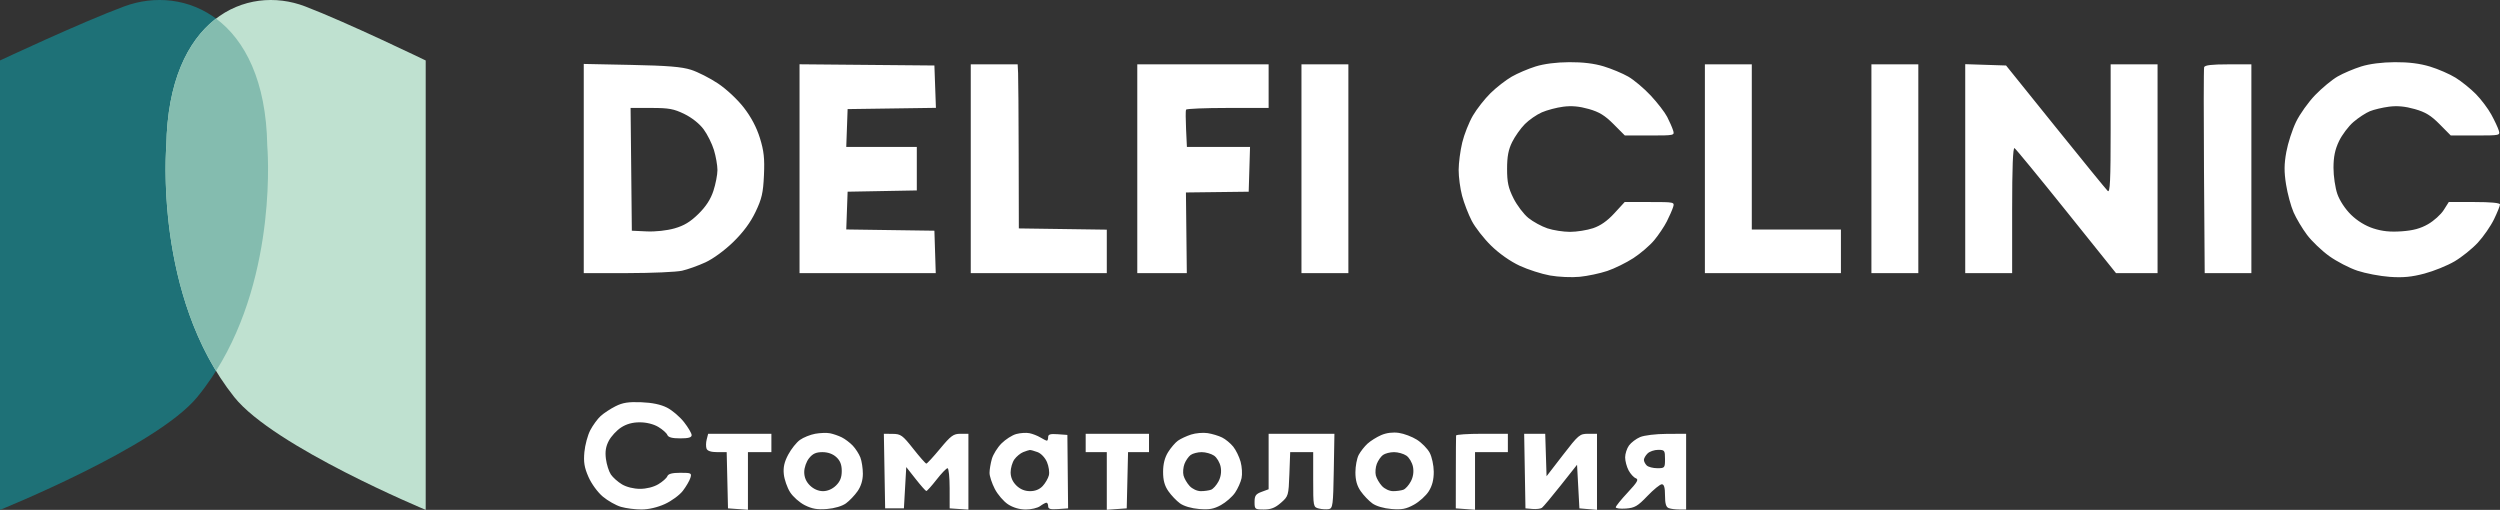
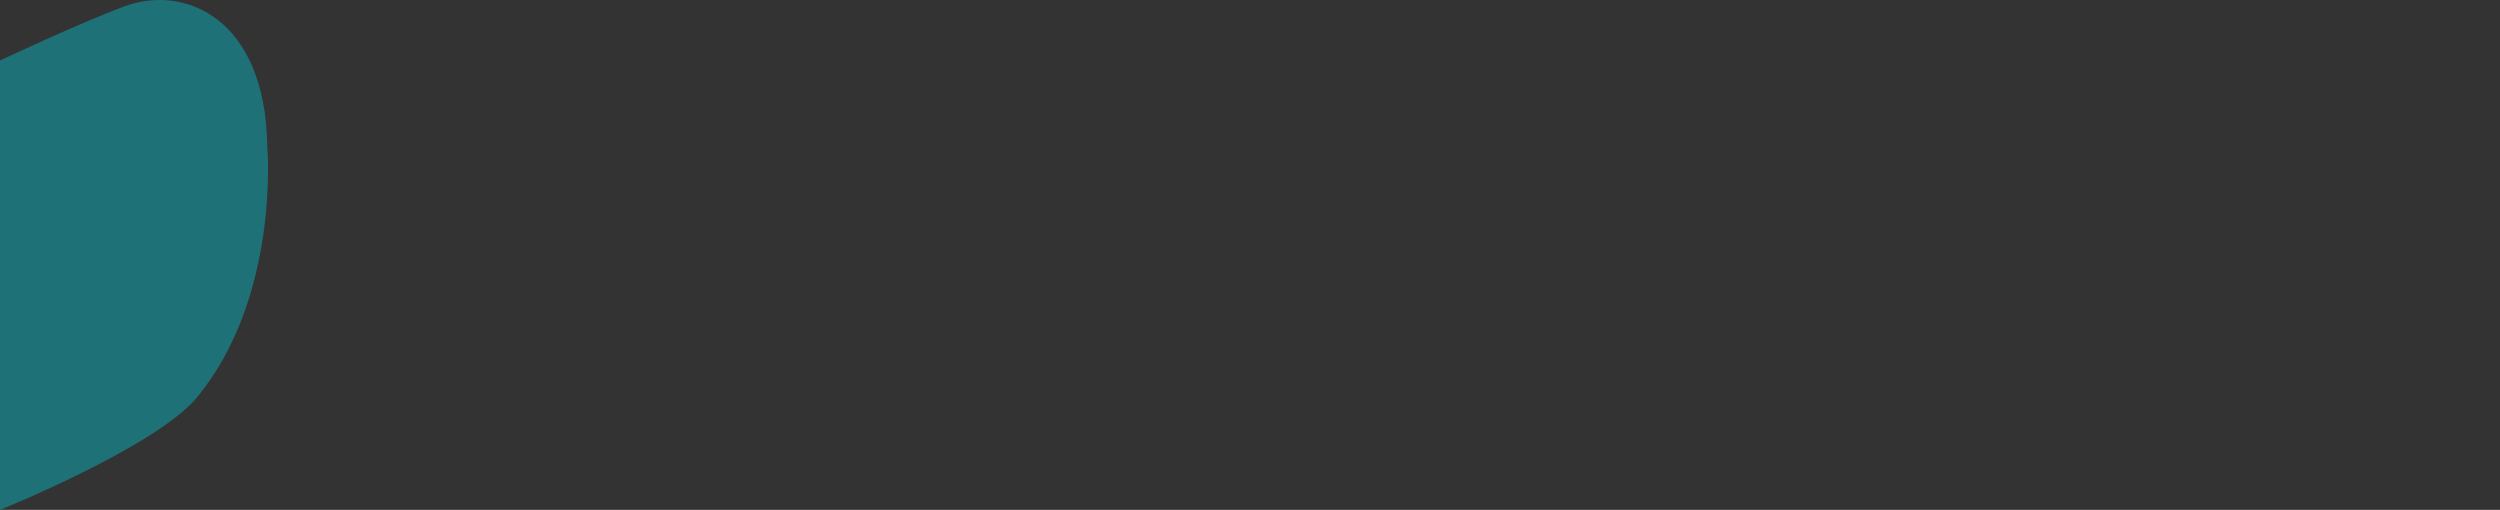
<svg xmlns="http://www.w3.org/2000/svg" width="608" height="124" viewBox="0 0 608 124" fill="none">
  <rect x="0" y="0" width="608" height="124" fill="#333333" stroke="none" />
  <path d="M0 124V14.705C0 14.705 19.774 5.423 30.21 1.556C44.918 -3.895 64.509 4.411 64.997 35.469C64.997 35.469 68.231 71.88 47.969 96.571C38.051 108.658 0 124 0 124Z" fill="#1E7177" />
-   <path d="M103.531 124V14.705C103.531 14.705 84.339 5.423 74.21 1.556C59.934 -3.895 40.92 4.411 40.446 35.469C40.446 35.469 37.307 71.88 56.973 96.571C66.599 108.658 103.531 124 103.531 124Z" fill="#BFE1D0" />
-   <path fill-rule="evenodd" clip-rule="evenodd" d="M52.542 4.52C59.54 9.719 64.751 19.639 65 35.468C65 35.468 67.721 66.095 52.542 90.218C37.809 66.095 40.45 35.468 40.45 35.468C40.691 19.639 45.749 9.719 52.542 4.52Z" fill="#84BCAF" />
-   <path fill-rule="evenodd" clip-rule="evenodd" d="M373.443 16.169C371.653 16.729 369.045 17.843 367.647 18.645C366.247 19.447 363.942 21.239 362.523 22.627C361.104 24.016 359.164 26.483 358.212 28.112C357.26 29.74 356.092 32.687 355.616 34.662C355.14 36.636 354.747 39.642 354.743 41.343C354.738 43.043 355.117 45.872 355.585 47.63C356.053 49.388 357.109 52.126 357.933 53.716C358.757 55.306 360.876 58.022 362.644 59.751C364.602 61.666 367.306 63.568 369.565 64.619C371.604 65.568 374.941 66.64 376.98 67.002C379.028 67.366 382.257 67.507 384.192 67.317C386.119 67.127 389.135 66.487 390.893 65.895C392.653 65.304 395.511 63.897 397.246 62.771C398.98 61.645 401.26 59.685 402.311 58.416C403.363 57.147 404.734 55.104 405.359 53.877C405.984 52.649 406.674 51.08 406.893 50.389C407.287 49.141 407.252 49.133 401.206 49.133H395.123L392.605 51.873C390.893 53.736 389.234 54.897 387.425 55.5C385.961 55.989 383.443 56.388 381.829 56.388C380.215 56.388 377.744 56.004 376.337 55.535C374.93 55.066 372.847 53.931 371.709 53.013C370.57 52.094 368.937 49.941 368.08 48.228C366.821 45.709 366.523 44.342 366.523 41.074C366.523 38.075 366.84 36.393 367.756 34.543C368.434 33.173 369.824 31.21 370.846 30.182C371.867 29.154 373.729 27.866 374.984 27.319C376.239 26.773 378.578 26.156 380.182 25.949C382.219 25.685 384.091 25.853 386.388 26.507C388.926 27.228 390.303 28.07 392.418 30.195L395.16 32.95H401.224C407.251 32.95 407.287 32.942 406.893 31.694C406.674 31.003 406.027 29.53 405.455 28.419C404.882 27.309 403.084 24.977 401.459 23.237C399.834 21.498 397.375 19.426 395.993 18.634C394.612 17.843 391.928 16.721 390.029 16.143C387.713 15.438 384.949 15.102 381.636 15.122C378.503 15.141 375.505 15.524 373.443 16.169ZM574.229 16.169C572.44 16.729 569.87 17.821 568.517 18.597C567.164 19.373 564.706 21.405 563.055 23.113C561.403 24.822 559.308 27.759 558.399 29.64C557.489 31.521 556.426 34.807 556.036 36.943C555.491 39.923 555.476 41.769 555.971 44.88C556.325 47.109 557.148 50.149 557.799 51.635C558.449 53.121 559.92 55.587 561.067 57.115C562.214 58.643 564.636 60.963 566.451 62.27C568.266 63.577 571.361 65.182 573.331 65.838C575.3 66.494 578.837 67.166 581.19 67.332C584.419 67.559 586.484 67.364 589.616 66.535C591.897 65.931 595.198 64.594 596.951 63.563C598.704 62.532 601.254 60.482 602.617 59.006C603.98 57.531 605.749 54.972 606.547 53.321C607.346 51.669 607.999 50.052 607.999 49.726C607.999 49.344 605.785 49.133 601.771 49.133H595.543L594.306 51.091C593.626 52.168 591.917 53.71 590.509 54.517C588.663 55.576 586.87 56.06 584.075 56.256C581.287 56.451 579.355 56.252 577.182 55.546C575.254 54.919 573.299 53.72 571.775 52.23C570.36 50.845 569.005 48.791 568.444 47.182C567.925 45.69 567.502 42.819 567.505 40.802C567.509 38.141 567.875 36.369 568.841 34.341C569.572 32.804 571.155 30.701 572.359 29.667C573.562 28.633 575.357 27.457 576.346 27.052C577.336 26.647 579.437 26.148 581.016 25.944C583.011 25.685 584.909 25.861 587.243 26.52C589.866 27.261 591.195 28.069 593.313 30.209L596.024 32.95H602.05C608.034 32.95 608.073 32.941 607.688 31.694C607.474 31.003 606.658 29.266 605.873 27.834C605.089 26.401 603.411 24.175 602.145 22.886C600.879 21.597 598.662 19.809 597.219 18.913C595.775 18.017 592.963 16.791 590.969 16.188C588.495 15.44 585.778 15.101 582.413 15.122C579.289 15.141 576.29 15.525 574.229 16.169ZM141.969 40.992V66.433L152.664 66.419C158.547 66.412 164.486 66.151 165.862 65.841C167.239 65.53 169.806 64.613 171.567 63.802C173.439 62.94 176.252 60.88 178.343 58.842C180.755 56.489 182.511 54.117 183.74 51.547C185.275 48.34 185.6 46.928 185.794 42.611C185.978 38.508 185.781 36.701 184.806 33.561C184 30.968 182.673 28.459 180.889 26.161C179.344 24.171 176.663 21.666 174.618 20.302C172.653 18.993 169.701 17.493 168.058 16.971C165.779 16.245 162.334 15.965 153.52 15.786L141.969 15.551V40.992ZM194.447 41.033V66.433H211.011H227.574L227.41 61.271L227.246 56.109L216.528 55.957L205.81 55.805L205.975 51.214L206.141 46.622L214.554 46.467L222.968 46.313V41.026V35.74H214.389H205.809L205.975 31.136L206.141 26.532L216.878 26.38L227.615 26.228L227.43 21.079L227.246 15.929L210.847 15.781L194.447 15.633V41.033ZM236.088 41.041V66.433H252.63H269.172V61.143V55.854L258.476 55.702L247.781 55.551L247.742 37.693C247.721 27.871 247.656 18.894 247.6 17.743L247.496 15.65H241.792H236.088V41.041ZM276.587 41.041V66.433H282.61H288.633L288.525 56.62L288.419 46.808L296.05 46.715L303.682 46.622L303.845 41.181L304.008 35.74H296.332H288.656L288.451 31.415C288.338 29.037 288.333 26.901 288.439 26.671C288.546 26.442 293.11 26.253 298.582 26.253H308.53V20.951V15.65H292.559H276.587V41.041ZM316.516 41.041V66.433H322.22H327.925V41.041V15.65H322.22H316.516V41.041ZM414.628 41.041V66.433H431.17H447.712V61.131V55.83H436.874H426.036V35.74V15.65H420.332H414.628V41.041ZM455.128 41.041V66.433H460.832H466.536V41.041V15.65H460.832H455.128V41.041ZM477.944 41.02V66.433H483.648H489.353V51.053C489.353 40.765 489.545 35.79 489.933 36.025C490.252 36.218 495.937 43.138 502.566 51.404L514.619 66.433H519.669H524.718V41.041V15.65H519.014H513.31V31.387C513.31 43.972 513.167 46.986 512.597 46.436C512.205 46.058 506.482 39.038 499.88 30.838L487.875 15.929L482.91 15.768L477.944 15.606V41.02ZM536.045 16.348C535.933 16.731 535.918 28.157 536.012 41.739L536.183 66.433H541.859H547.535V41.041V15.65H541.892C537.866 15.65 536.191 15.85 536.045 16.348ZM166.437 27.723C168.262 28.613 170.111 30.082 171.118 31.442C172.033 32.678 173.165 34.95 173.633 36.49C174.1 38.031 174.483 40.221 174.483 41.358C174.483 42.495 174.04 44.772 173.5 46.418C172.825 48.477 171.686 50.23 169.854 52.03C167.89 53.959 166.357 54.884 164.032 55.546C162.166 56.076 159.402 56.375 157.269 56.276L153.662 56.109L153.511 41.181L153.358 26.253H158.389C162.681 26.253 163.864 26.469 166.437 27.723ZM149.702 98.796C148.465 99.416 146.836 100.487 146.081 101.175C145.327 101.864 144.193 103.413 143.561 104.619C142.929 105.824 142.282 108.219 142.123 109.941C141.895 112.4 142.109 113.7 143.122 116.004C143.856 117.673 145.359 119.731 146.609 120.777C147.817 121.789 149.799 122.908 151.014 123.264C152.23 123.621 154.478 123.91 156.01 123.906C157.738 123.903 159.904 123.396 161.715 122.572C163.32 121.84 165.28 120.399 166.069 119.368C166.859 118.338 167.68 116.93 167.895 116.239C168.263 115.054 168.125 114.983 165.455 114.983C163.471 114.983 162.528 115.232 162.299 115.817C162.119 116.276 161.129 117.154 160.099 117.768C158.957 118.449 157.222 118.886 155.659 118.886C154.119 118.886 152.363 118.45 151.269 117.798C150.267 117.2 149.049 116.117 148.563 115.392C148.077 114.667 147.536 112.96 147.36 111.599C147.13 109.817 147.329 108.58 148.07 107.182C148.636 106.114 149.971 104.669 151.037 103.973C152.353 103.113 153.818 102.707 155.601 102.708C157.219 102.709 158.944 103.139 160.099 103.827C161.129 104.442 162.119 105.32 162.299 105.779C162.527 106.361 163.467 106.612 165.417 106.612C167.45 106.612 168.208 106.397 168.208 105.819C168.208 105.382 167.374 103.961 166.354 102.659C165.334 101.358 163.473 99.772 162.219 99.136C160.69 98.36 158.618 97.927 155.944 97.823C152.836 97.703 151.453 97.918 149.702 98.796ZM198.26 105.492C197.064 105.711 195.395 106.381 194.553 106.982C193.71 107.582 192.427 109.188 191.701 110.552C190.739 112.358 190.447 113.661 190.627 115.356C190.763 116.636 191.447 118.589 192.148 119.698C192.848 120.807 194.467 122.236 195.745 122.874C197.52 123.76 198.791 123.976 201.13 123.786C202.965 123.637 204.81 123.089 205.736 122.418C206.586 121.802 207.859 120.468 208.565 119.453C209.403 118.248 209.848 116.778 209.848 115.216C209.848 113.9 209.575 112.117 209.24 111.253C208.905 110.389 208.071 109.093 207.386 108.373C206.701 107.653 205.499 106.747 204.715 106.359C203.93 105.971 202.647 105.528 201.863 105.374C201.078 105.22 199.457 105.274 198.26 105.492ZM247.137 105.559C246.156 105.829 244.55 106.855 243.568 107.837C242.586 108.82 241.53 110.515 241.22 111.606C240.91 112.696 240.656 114.225 240.654 115.004C240.653 115.783 241.228 117.539 241.934 118.906C242.64 120.274 244.09 121.959 245.156 122.652C246.39 123.454 247.956 123.912 249.468 123.912C250.773 123.912 252.339 123.543 252.948 123.093C253.557 122.642 254.248 122.265 254.483 122.256C254.719 122.246 254.911 122.629 254.911 123.107C254.911 123.784 255.446 123.938 257.336 123.804L259.76 123.633L259.673 114.704L259.587 105.775L257.249 105.604C255.438 105.471 254.911 105.628 254.911 106.302C254.911 106.779 254.774 107.171 254.606 107.171C254.438 107.171 253.732 106.824 253.037 106.4C252.343 105.976 251.132 105.502 250.348 105.348C249.564 105.193 248.119 105.288 247.137 105.559ZM289.679 105.68C288.565 106.039 287.124 106.71 286.477 107.171C285.829 107.631 284.751 108.887 284.082 109.961C283.262 111.278 282.865 112.84 282.864 114.761C282.862 116.797 283.227 118.134 284.145 119.453C284.851 120.468 286.124 121.802 286.974 122.418C287.907 123.095 289.748 123.637 291.627 123.789C294.086 123.989 295.194 123.789 296.936 122.831C298.147 122.165 299.687 120.818 300.357 119.837C301.027 118.856 301.745 117.257 301.951 116.286C302.157 115.314 302.052 113.526 301.718 112.312C301.384 111.099 300.576 109.441 299.922 108.628C299.268 107.814 298.05 106.81 297.214 106.397C296.379 105.984 294.798 105.506 293.7 105.336C292.602 105.166 290.792 105.321 289.679 105.68ZM335.914 105.814C334.819 106.286 333.318 107.224 332.58 107.898C331.842 108.572 330.878 109.802 330.437 110.63C329.996 111.46 329.636 113.368 329.636 114.873C329.636 116.791 330.019 118.16 330.919 119.453C331.625 120.468 332.898 121.802 333.748 122.418C334.681 123.095 336.522 123.637 338.401 123.789C340.912 123.994 341.962 123.793 343.872 122.742C345.171 122.028 346.79 120.564 347.469 119.488C348.316 118.148 348.699 116.651 348.689 114.724C348.681 113.174 348.235 111.1 347.695 110.098C347.157 109.099 345.761 107.678 344.593 106.939C343.426 106.201 341.443 105.452 340.189 105.276C338.723 105.07 337.194 105.263 335.914 105.814ZM171.865 106.89C171.668 107.657 171.656 108.662 171.836 109.123C172.053 109.675 172.944 109.961 174.447 109.961H176.729L176.889 116.797L177.049 123.633L179.474 123.804L181.898 123.976V116.968V109.961H184.75H187.602V107.729V105.496H179.912H172.223L171.865 106.89ZM215.11 114.565L215.267 123.633H217.549H219.831L220.116 118.611L220.401 113.588L222.683 116.486C223.938 118.08 225.104 119.399 225.275 119.416C225.446 119.433 226.564 118.192 227.761 116.657C228.957 115.123 230.165 113.867 230.445 113.867C230.724 113.867 230.954 116.065 230.954 118.75L230.955 123.633L233.236 123.786L235.517 123.939V114.718V105.496H233.577C231.878 105.496 231.263 105.947 228.629 109.124C226.975 111.119 225.47 112.751 225.286 112.751C225.101 112.751 223.67 111.128 222.105 109.144C219.507 105.851 219.073 105.535 217.107 105.517L214.954 105.496L215.11 114.565ZM264.038 107.729V109.961H266.605H269.172V116.968V123.976L271.596 123.804L274.02 123.633L274.181 116.797L274.341 109.961H276.89H279.439V107.729V105.496H271.739H264.038V107.729ZM308.53 112.242V118.987L306.819 119.618C305.397 120.144 305.108 120.559 305.108 122.081C305.108 123.844 305.192 123.912 307.38 123.912C309.085 123.912 310.119 123.505 311.516 122.284C313.339 120.692 313.383 120.543 313.577 115.309L313.774 109.961H316.572H319.368V116.647C319.368 123.255 319.384 123.337 320.749 123.672C321.509 123.859 322.6 123.923 323.174 123.815C324.126 123.636 324.231 122.825 324.374 114.557L324.531 105.496H316.531H308.53V112.242ZM354.118 105.915C354.092 106.145 354.066 110.226 354.059 114.983L354.047 123.633L356.387 123.804L358.727 123.976V116.968V109.961H362.72H366.713V107.729V105.496H360.438C356.987 105.496 354.143 105.684 354.118 105.915ZM370.834 114.565L370.991 123.633L372.702 123.779C373.643 123.858 374.678 123.733 375 123.5C375.322 123.266 377.376 120.815 379.563 118.053L383.54 113.03L383.825 118.332L384.111 123.633L386.25 123.816L388.389 123.999V114.748V105.496H386.238C384.193 105.496 383.893 105.749 380.106 110.658L376.125 115.82L375.961 110.658L375.797 105.496H373.237H370.677L370.834 114.565ZM398.872 106.298C397.892 106.715 396.673 107.64 396.162 108.354C395.652 109.067 395.234 110.361 395.234 111.229C395.234 112.096 395.609 113.517 396.068 114.385C396.527 115.254 397.322 116.122 397.834 116.314C398.588 116.597 398.211 117.257 395.859 119.775C394.26 121.486 392.952 123.105 392.952 123.372C392.952 123.639 394.067 123.776 395.429 123.677C397.567 123.52 398.279 123.105 400.641 120.634C402.145 119.061 403.726 117.773 404.153 117.773C404.704 117.773 404.931 118.571 404.931 120.504C404.931 122.479 405.181 123.328 405.833 123.573C406.329 123.76 407.485 123.912 408.4 123.912H410.065V114.704V105.496L405.359 105.518C402.698 105.53 399.879 105.87 398.872 106.298ZM252.335 109.957C253.194 110.277 254.163 111.303 254.624 112.38C255.063 113.408 255.272 114.854 255.088 115.593C254.904 116.332 254.231 117.501 253.592 118.192C252.825 119.021 251.777 119.448 250.508 119.448C249.227 119.448 248.118 118.991 247.185 118.078C246.26 117.173 245.785 116.079 245.785 114.854C245.785 113.834 246.197 112.423 246.701 111.719C247.205 111.015 248.168 110.221 248.84 109.956C249.513 109.691 250.238 109.457 250.453 109.438C250.669 109.419 251.515 109.652 252.335 109.957ZM404.931 111.635C404.931 113.788 404.864 113.867 403.048 113.867C402.013 113.867 400.858 113.566 400.482 113.197C400.105 112.829 399.797 112.219 399.797 111.842C399.797 111.465 400.2 110.762 400.693 110.279C401.187 109.797 402.342 109.403 403.26 109.403C404.829 109.403 404.931 109.539 404.931 111.635ZM203.395 111.174C204.334 112.037 204.715 113.011 204.715 114.548C204.715 116.098 204.319 117.095 203.314 118.078C202.432 118.942 201.262 119.448 200.151 119.448C199.04 119.448 197.871 118.942 196.988 118.078C196.049 117.159 195.588 116.081 195.588 114.805C195.588 113.724 196.099 112.266 196.77 111.431C197.657 110.327 198.466 109.961 200.013 109.961C201.344 109.961 202.542 110.39 203.395 111.174ZM295.261 110.814C295.946 111.283 296.667 112.508 296.865 113.536C297.097 114.749 296.912 115.994 296.338 117.08C295.851 118.001 295.038 118.91 294.53 119.101C294.022 119.291 292.902 119.448 292.041 119.448C291.142 119.448 289.982 118.913 289.314 118.192C288.675 117.501 288.006 116.344 287.827 115.621C287.647 114.897 287.751 113.642 288.059 112.831C288.366 112.019 289.04 111.042 289.556 110.658C290.073 110.275 291.287 109.961 292.256 109.961C293.224 109.961 294.576 110.345 295.261 110.814ZM342.036 110.814C342.72 111.283 343.442 112.508 343.639 113.536C343.871 114.749 343.686 115.994 343.112 117.08C342.625 118.001 341.812 118.91 341.304 119.101C340.796 119.291 339.676 119.448 338.816 119.448C337.917 119.448 336.756 118.913 336.088 118.192C335.45 117.501 334.78 116.344 334.601 115.621C334.421 114.897 334.525 113.642 334.833 112.831C335.14 112.019 335.814 111.042 336.33 110.658C336.847 110.275 338.061 109.961 339.03 109.961C339.998 109.961 341.35 110.345 342.036 110.814Z" fill="white" />
</svg>